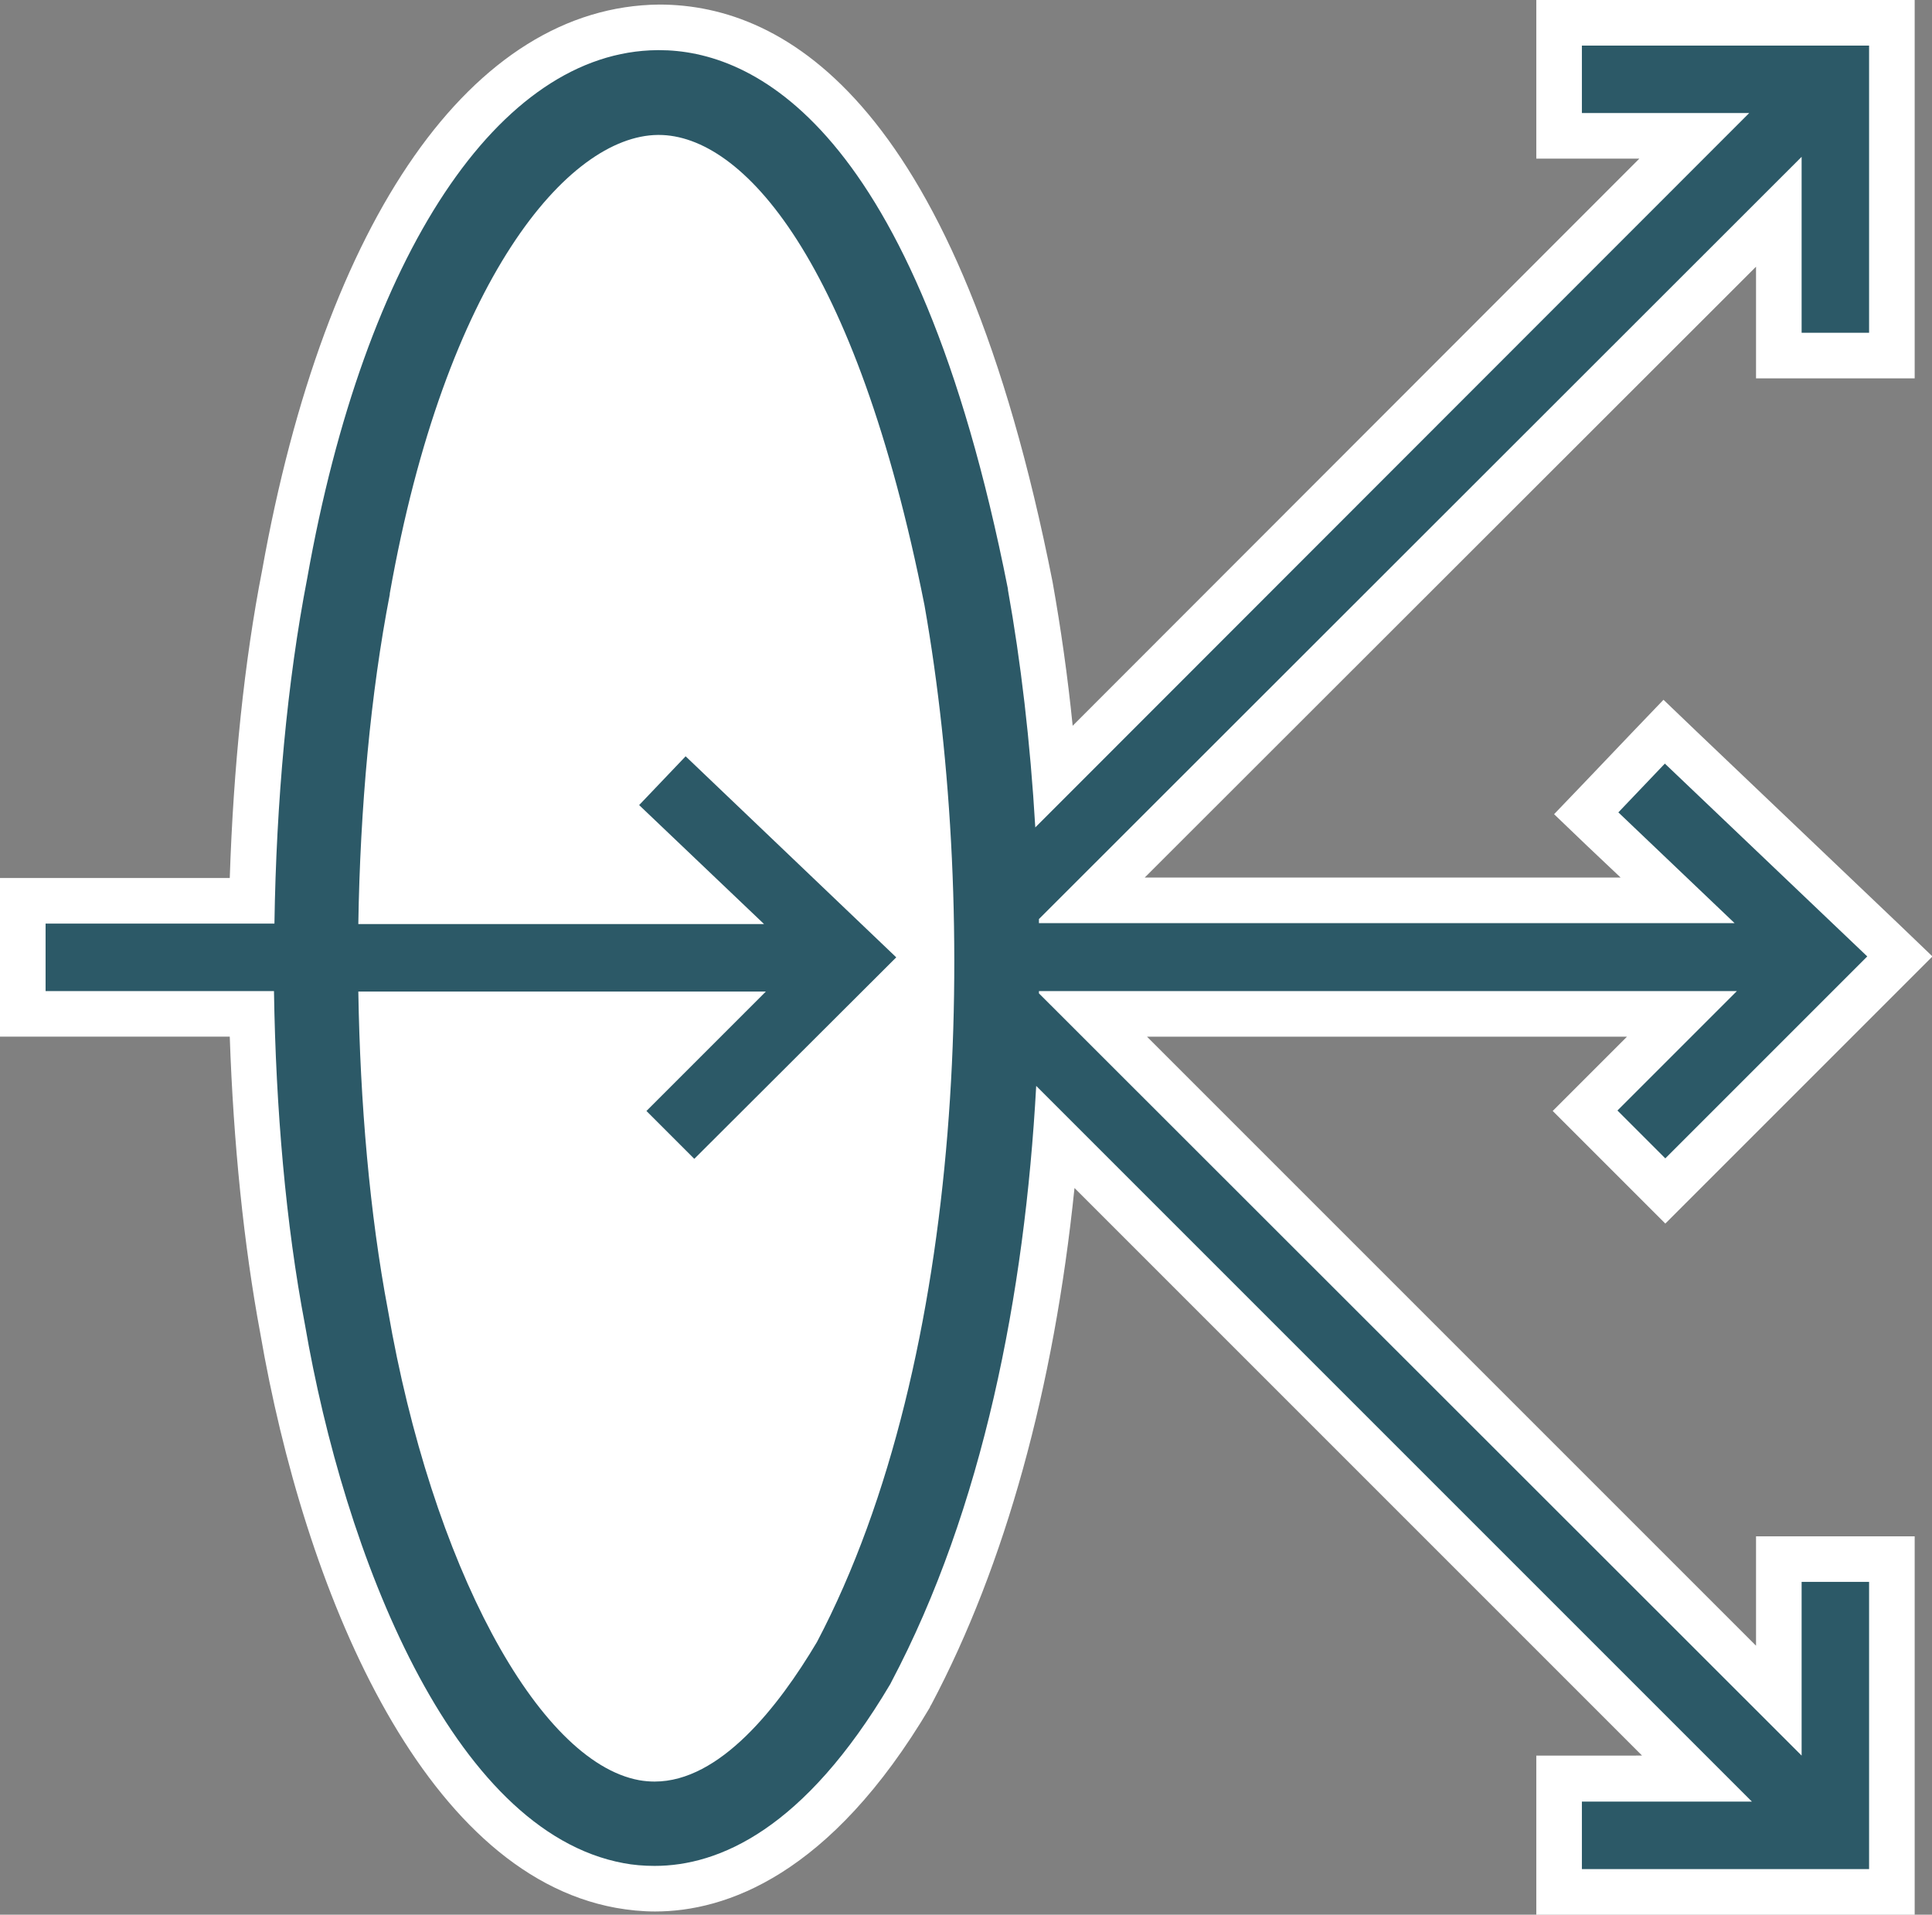
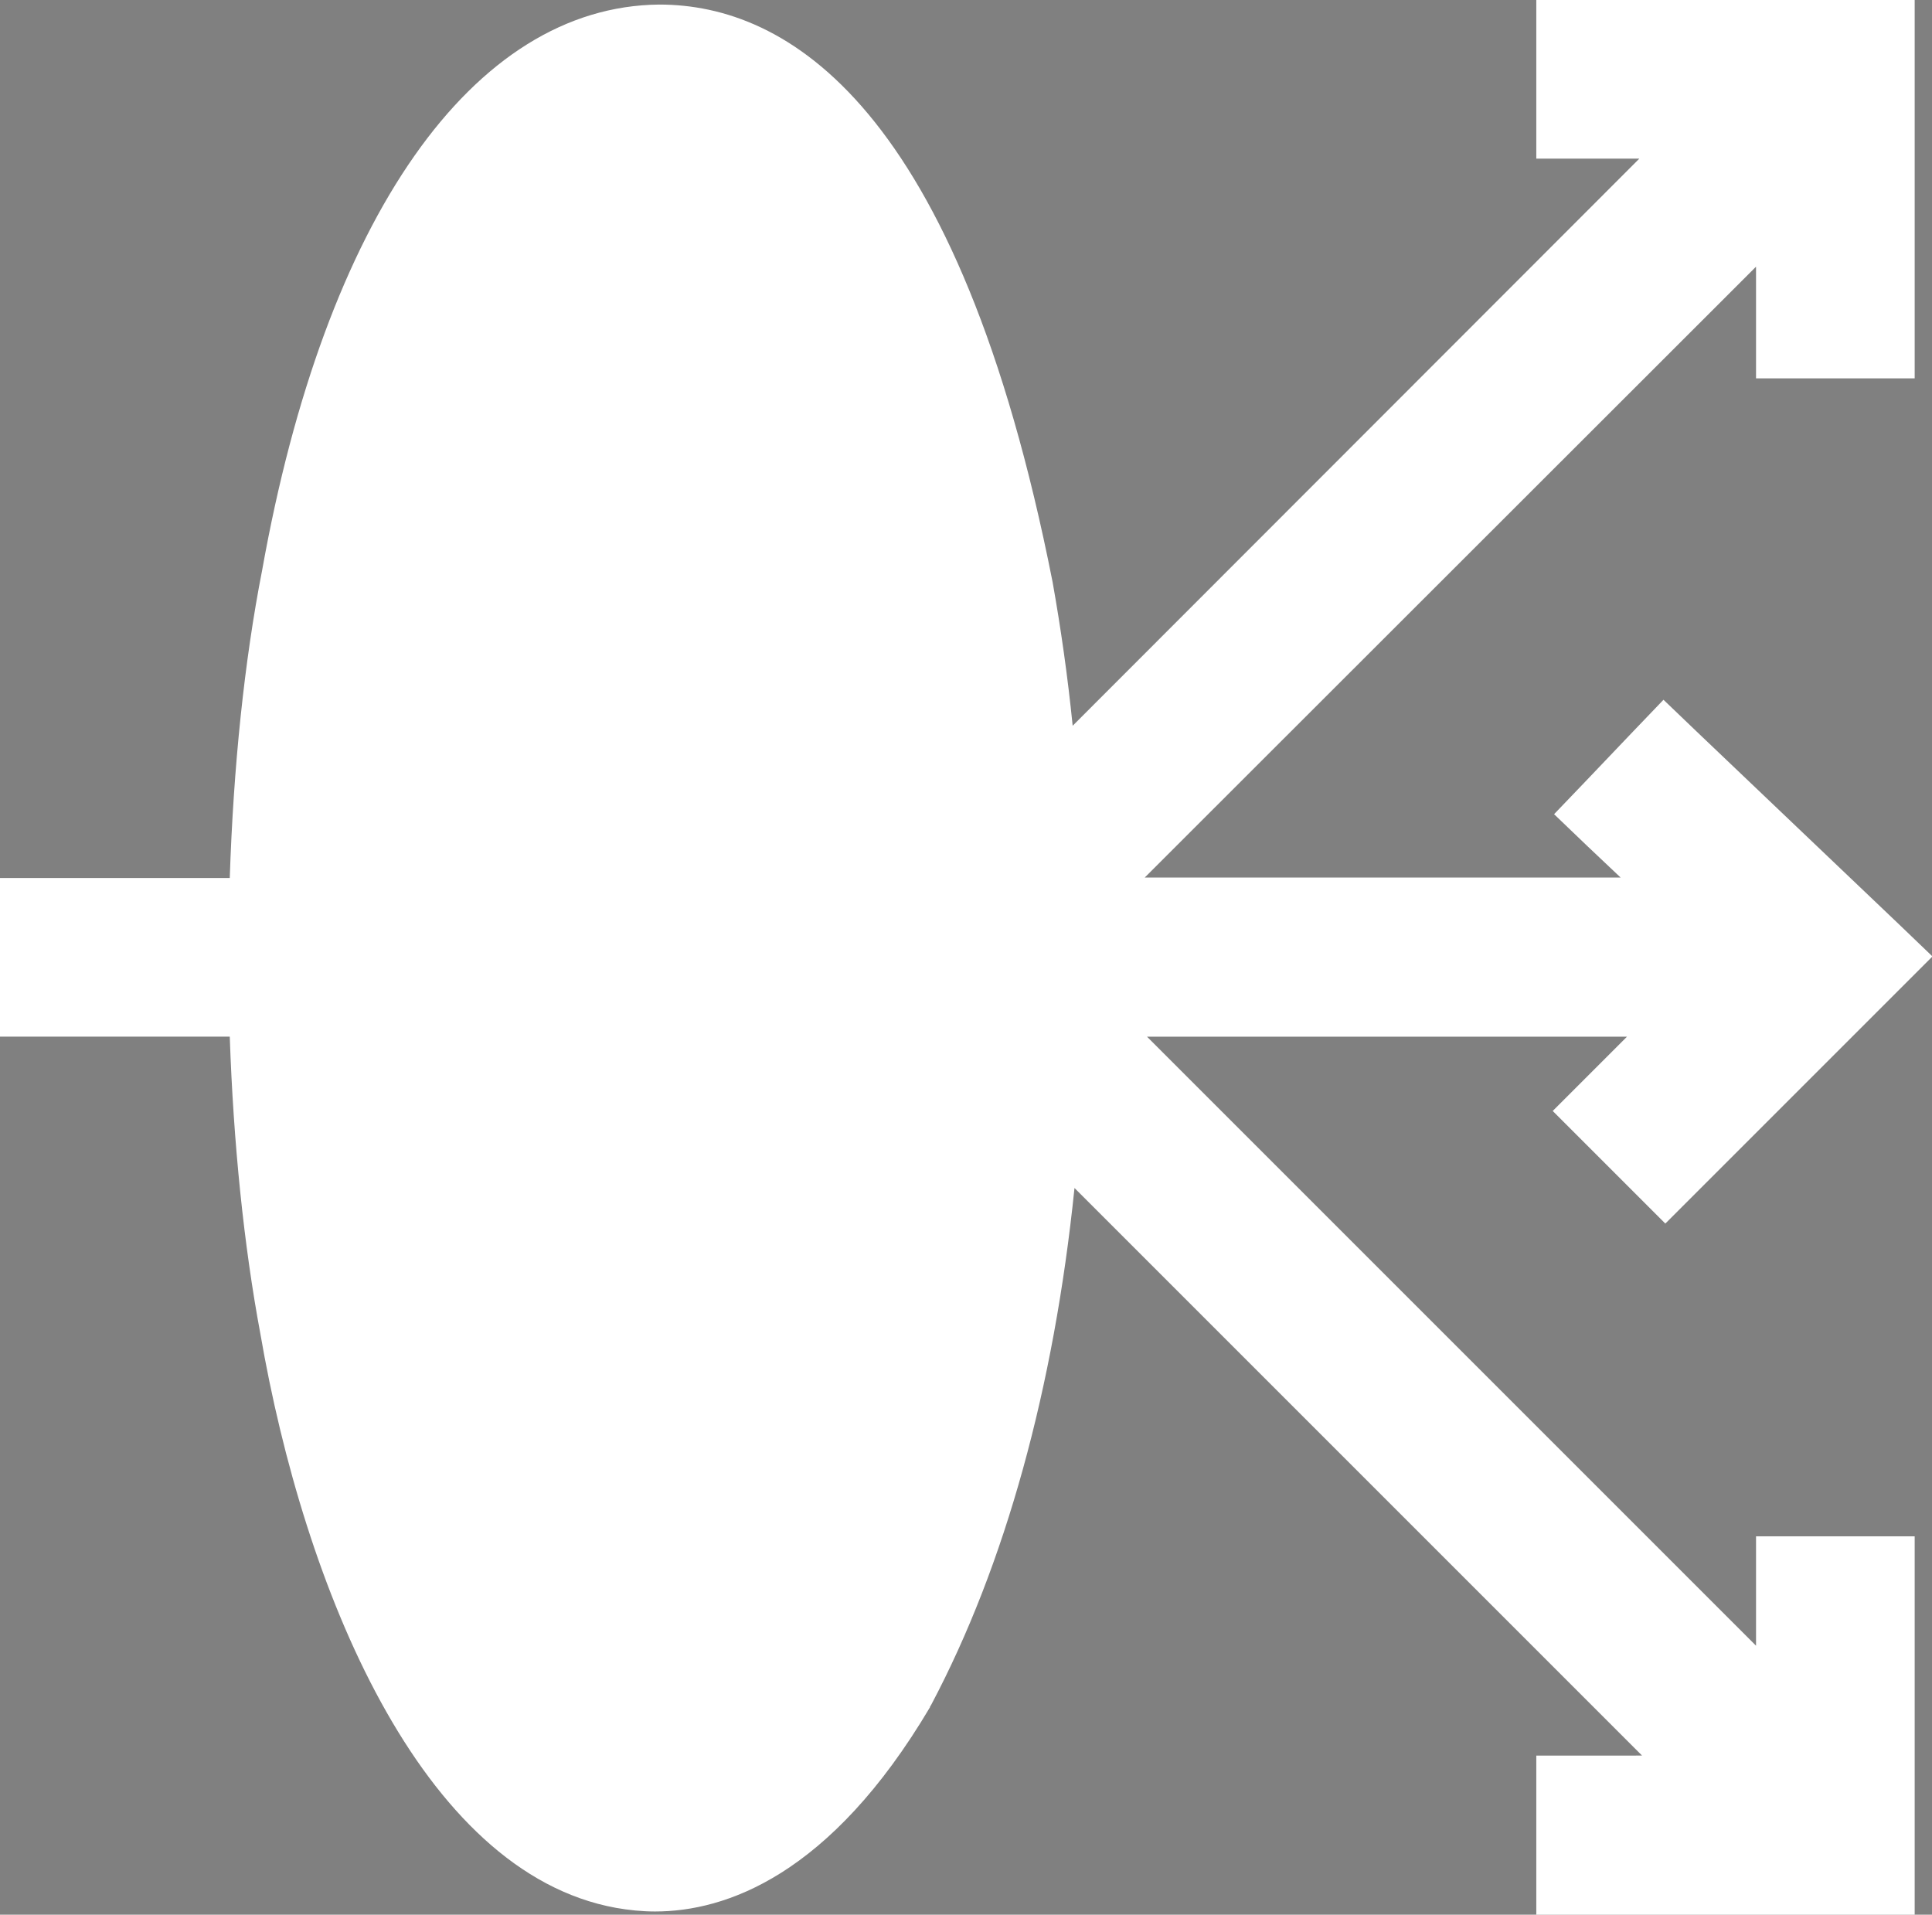
<svg xmlns="http://www.w3.org/2000/svg" version="1.1" id="Layer_1" x="0px" y="0px" viewBox="0 0 42.38 42" style="enable-background:new 0 0 42.38 42;" xml:space="preserve">
  <rect x="0" y="0" width="42.38" height="42" fill="#808080" stroke="none" />
  <style type="text/css">
	.st0{fill:#FFFFFF;}
	.st1{fill:none;}
	.st2{fill:#2C5967;}
</style>
  <g>
    <g>
      <g>
        <path class="st0" d="M34.2,41.5v-2.48h3.01L23.16,24.96c-0.37,4.76-1.46,8.95-3.17,12.18c-2.1,3.56-4.22,4.29-5.63,4.29     c-0.25,0-0.51-0.02-0.76-0.07c-4.03-0.74-6.46-6.79-7.4-12.21c-0.38-2.03-0.62-4.41-0.67-6.91H0.5v-2.48h5.03     c0.06-2.59,0.31-5.07,0.72-7.17C7.56,5.23,10.69,0.64,14.42,0.6c2.18,0,6.08,1.59,8.18,12.23c0.24,1.35,0.41,2.75,0.53,4.2     L37.17,2.98H34.2V0.5h7.3v7.3h-2.48V4.64L23.9,19.76h12.88l-2-1.91l1.71-1.8l5.17,4.92l-5.14,5.14l-1.75-1.75l2.12-2.13H23.95     l15.07,15.07V34.2h2.48v7.3H34.2z" />
        <path class="st0" d="M41,1v6.3h-1.48V3.44L22.79,20.17c0,0.03,0,0.06,0,0.09h15.25l-2.55-2.43l1.02-1.07l4.44,4.23l-4.43,4.43     l-1.05-1.05l2.62-2.62H22.79c0,0.02,0,0.03,0,0.05l16.72,16.72V34.7H41V41h-6.3v-1.48h3.72l-15.7-15.7     c-0.25,4.57-1.17,9.28-3.18,13.08l-0.02,0.04c-1.88,3.19-3.75,3.99-5.17,3.99c-0.24,0-0.47-0.02-0.68-0.06     c-3.78-0.69-6.13-6.79-6.99-11.81c-0.42-2.2-0.64-4.75-0.68-7.32H1v-1.48h5.02c0.04-2.67,0.28-5.31,0.72-7.58     C8,5.57,10.95,1.13,14.42,1.1c0.01,0,0.02,0,0.04,0c2,0,5.62,1.55,7.64,11.82l0,0.02c0.27,1.56,0.49,3.33,0.6,5.21L38.38,2.48     H34.7V1H41 M42,0h-1h-6.3h-1v1v1.48v1h1h1.26L23.53,15.92c-0.11-1.09-0.26-2.14-0.44-3.15C21.02,2.29,17.26,0.1,14.46,0.1     c-4.09,0.04-7.33,4.68-8.71,12.41c-0.39,1.99-0.63,4.31-0.71,6.75H1H0v1v1.48v1h1h4.04c0.08,2.34,0.31,4.58,0.67,6.51     c0.96,5.57,3.51,11.82,7.8,12.6c0.28,0.05,0.57,0.08,0.86,0.08c1.54,0,3.84-0.78,6.03-4.48l0-0.01l0.03-0.05     c1.62-3.06,2.69-6.94,3.14-11.33l12.45,12.45H34.7h-1v1V41v1h1H41h1v-1v-6.3v-1h-1h-1.48h-1v1v1.4L25.16,22.74h10.53l-0.92,0.92     l-0.71,0.71l0.71,0.71l1.05,1.05l0.71,0.71l0.71-0.71l4.43-4.43l0.72-0.72l-0.74-0.71l-4.44-4.23l-0.72-0.69l-0.69,0.72     l-1.02,1.07l-0.69,0.72l0.72,0.69l0.74,0.7H25.11L38.52,5.85V7.3v1h1H41h1v-1V1V0L42,0z" />
      </g>
      <g>
        <path class="st1" d="M14.46,2.95c-0.01,0-0.01,0-0.02,0c-1.97,0.02-4.66,3.18-5.88,10.06l0,0.02c-0.42,2.17-0.65,4.68-0.69,7.23     h8.88l-2.74-2.61l1.02-1.07l4.62,4.41l-4.43,4.42l-1.05-1.05l2.62-2.62H7.86c0.04,2.46,0.25,4.89,0.65,6.99     c0.96,5.57,3.27,9.9,5.51,10.31c0.11,0.02,0.23,0.03,0.34,0.03c1.43,0,2.71-1.63,3.56-3.06c3.29-6.25,3.56-15.92,2.36-22.75     C18.78,5.66,16.29,2.95,14.46,2.95z" />
-         <path class="st2" d="M41,7.3V1h-6.3v1.48h3.67L22.71,18.15c-0.11-1.88-0.32-3.65-0.6-5.21l0-0.02C20.08,2.65,16.46,1.1,14.46,1.1     c-0.01,0-0.02,0-0.04,0C10.95,1.13,8,5.57,6.74,12.68c-0.44,2.27-0.68,4.91-0.72,7.58H1v1.48h5.01c0.04,2.58,0.26,5.12,0.68,7.32     c0.86,5.01,3.21,11.11,6.99,11.81c0.21,0.04,0.44,0.06,0.68,0.06c1.41,0,3.28-0.8,5.17-3.99l0.02-0.04     c2.01-3.8,2.93-8.51,3.18-13.08l15.7,15.7H34.7V41H41v-6.3h-1.48v3.81L22.79,21.79c0-0.02,0-0.03,0-0.05H38.1l-2.62,2.62     l1.05,1.05l4.43-4.43l-4.44-4.23l-1.02,1.07l2.55,2.43H22.79c0-0.03,0-0.06,0-0.09L39.52,3.44V7.3H41z M17.92,36.02     c-0.85,1.43-2.13,3.06-3.56,3.06c-0.11,0-0.23-0.01-0.34-0.03c-2.23-0.41-4.55-4.74-5.51-10.31c-0.4-2.11-0.61-4.54-0.65-6.99     h8.94l-2.62,2.62l1.05,1.05l4.43-4.42l-4.62-4.41l-1.02,1.07l2.74,2.61H7.86c0.04-2.55,0.27-5.06,0.69-7.23l0-0.02     c1.22-6.89,3.91-10.04,5.88-10.06c0.01,0,0.01,0,0.02,0c1.83,0,4.32,2.71,5.83,10.32C21.48,20.09,21.21,29.77,17.92,36.02z" />
      </g>
    </g>
  </g>
</svg>